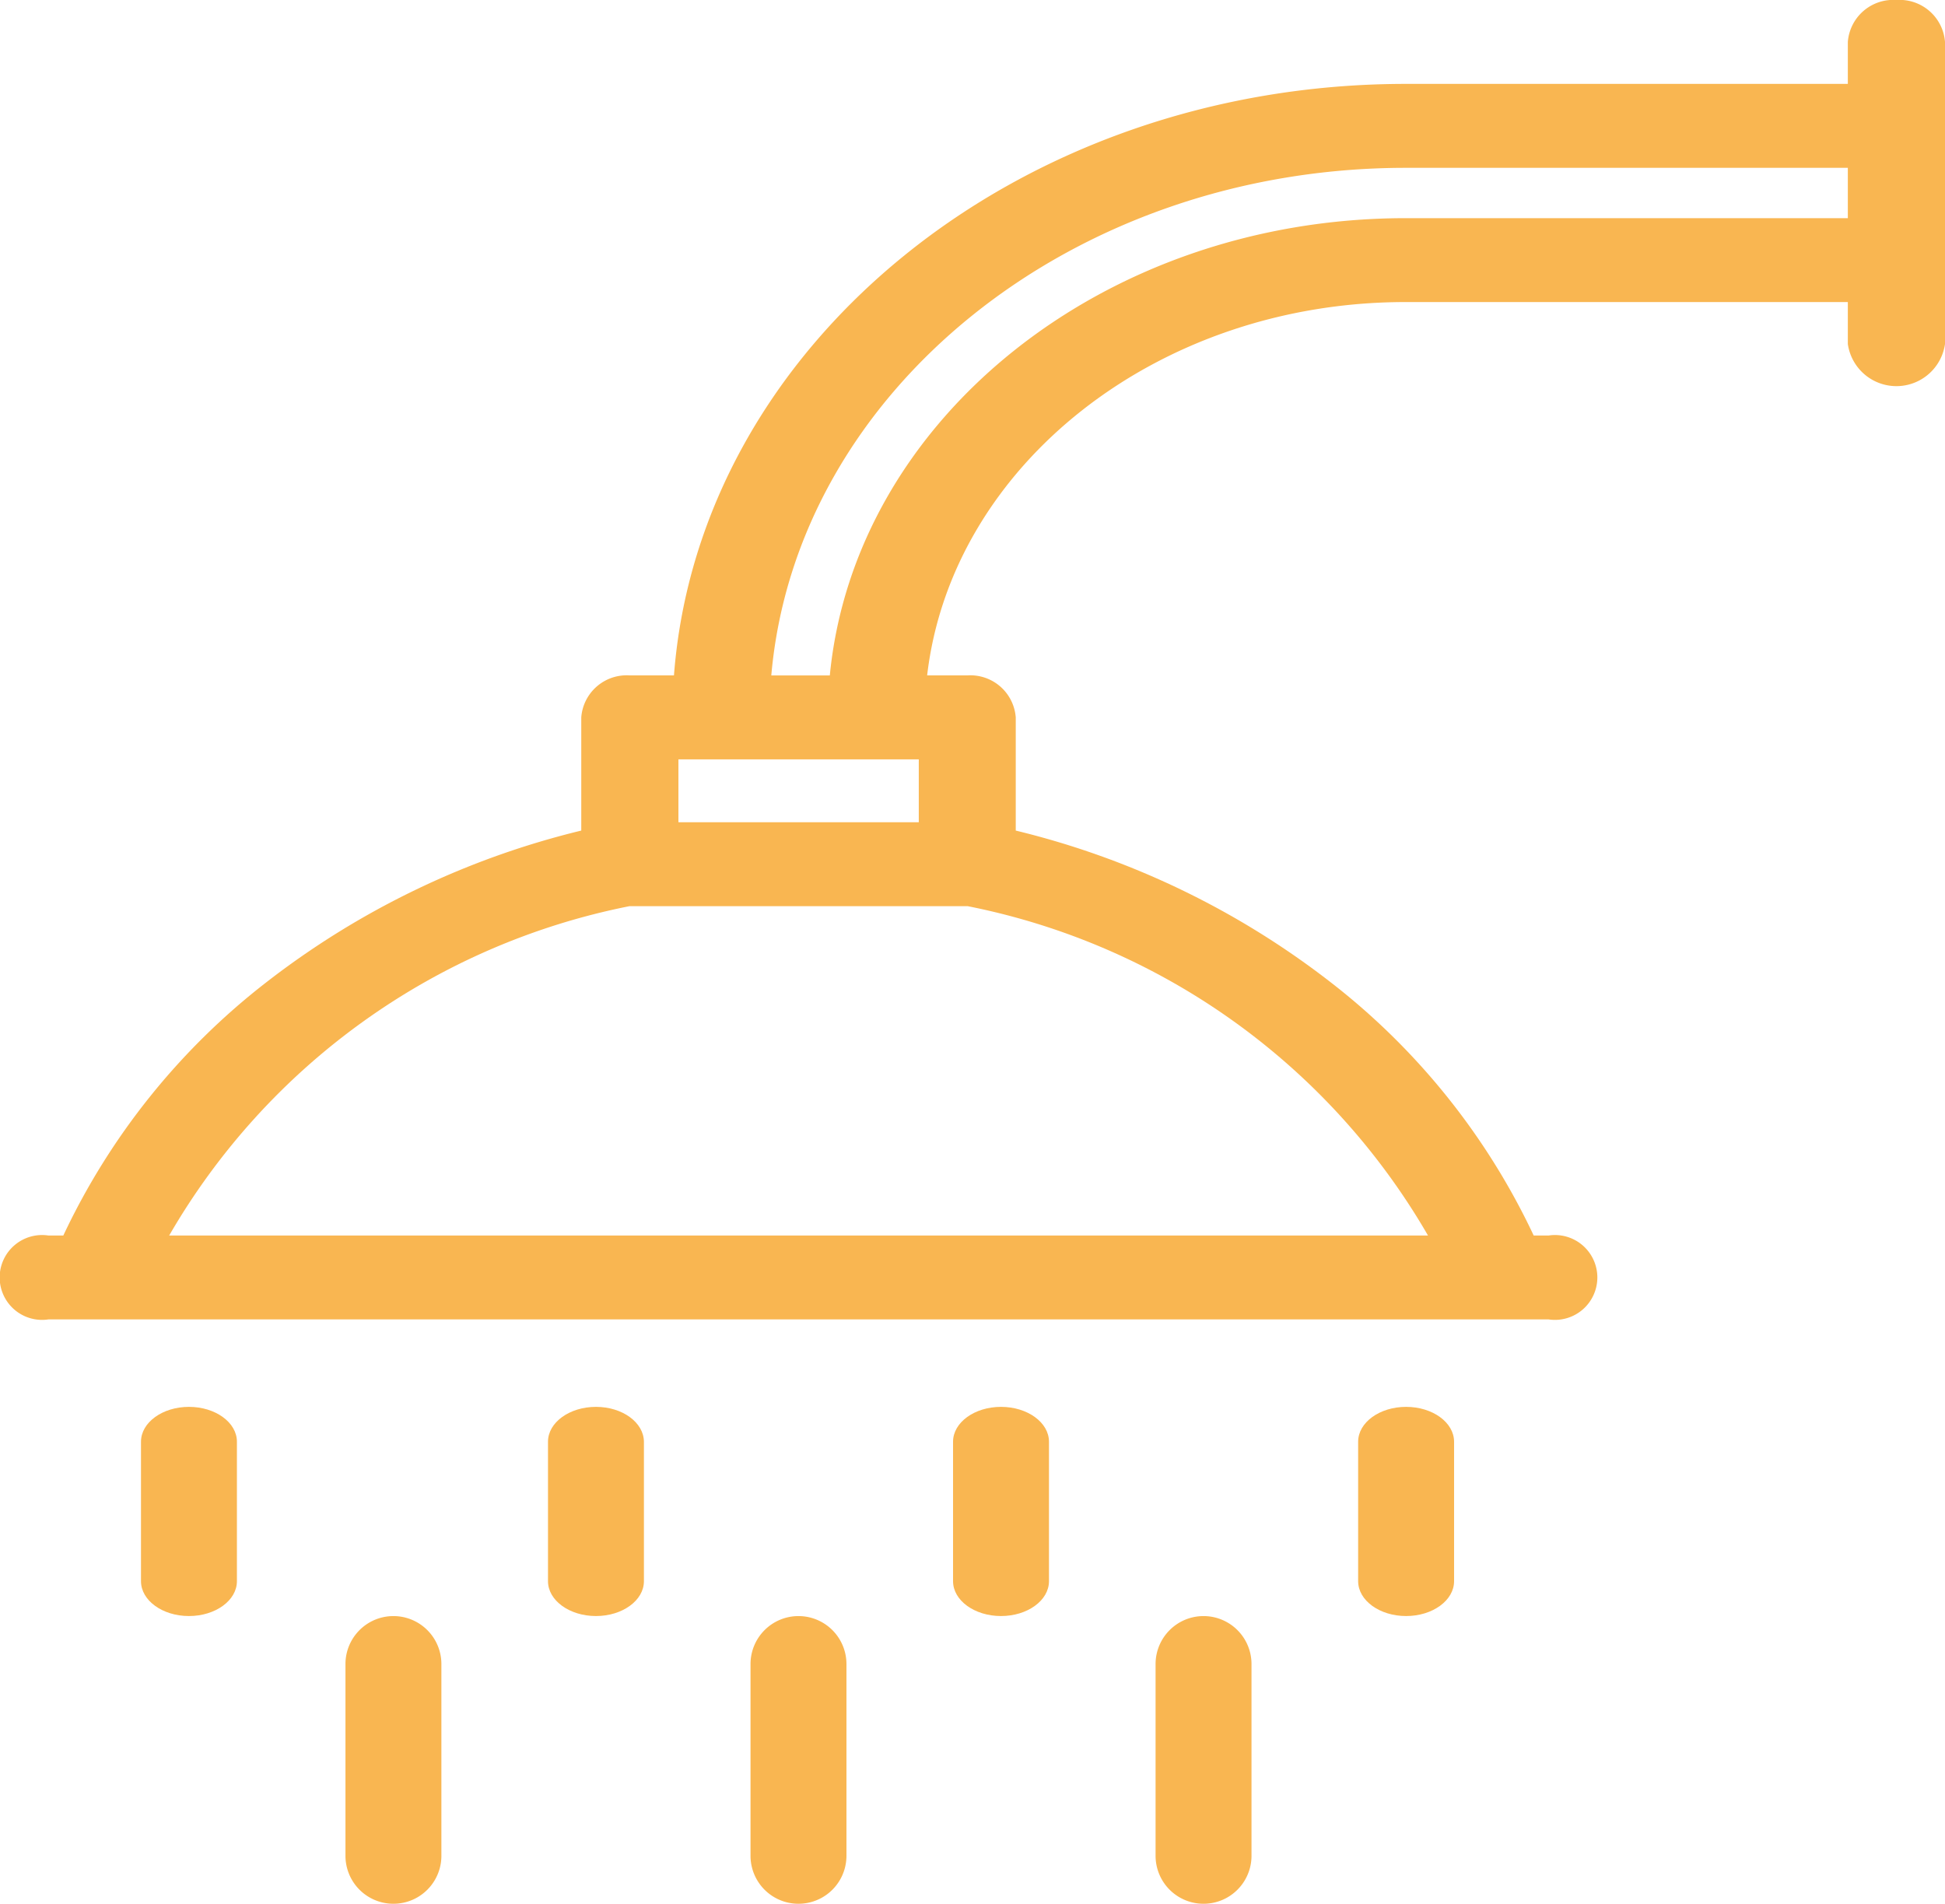
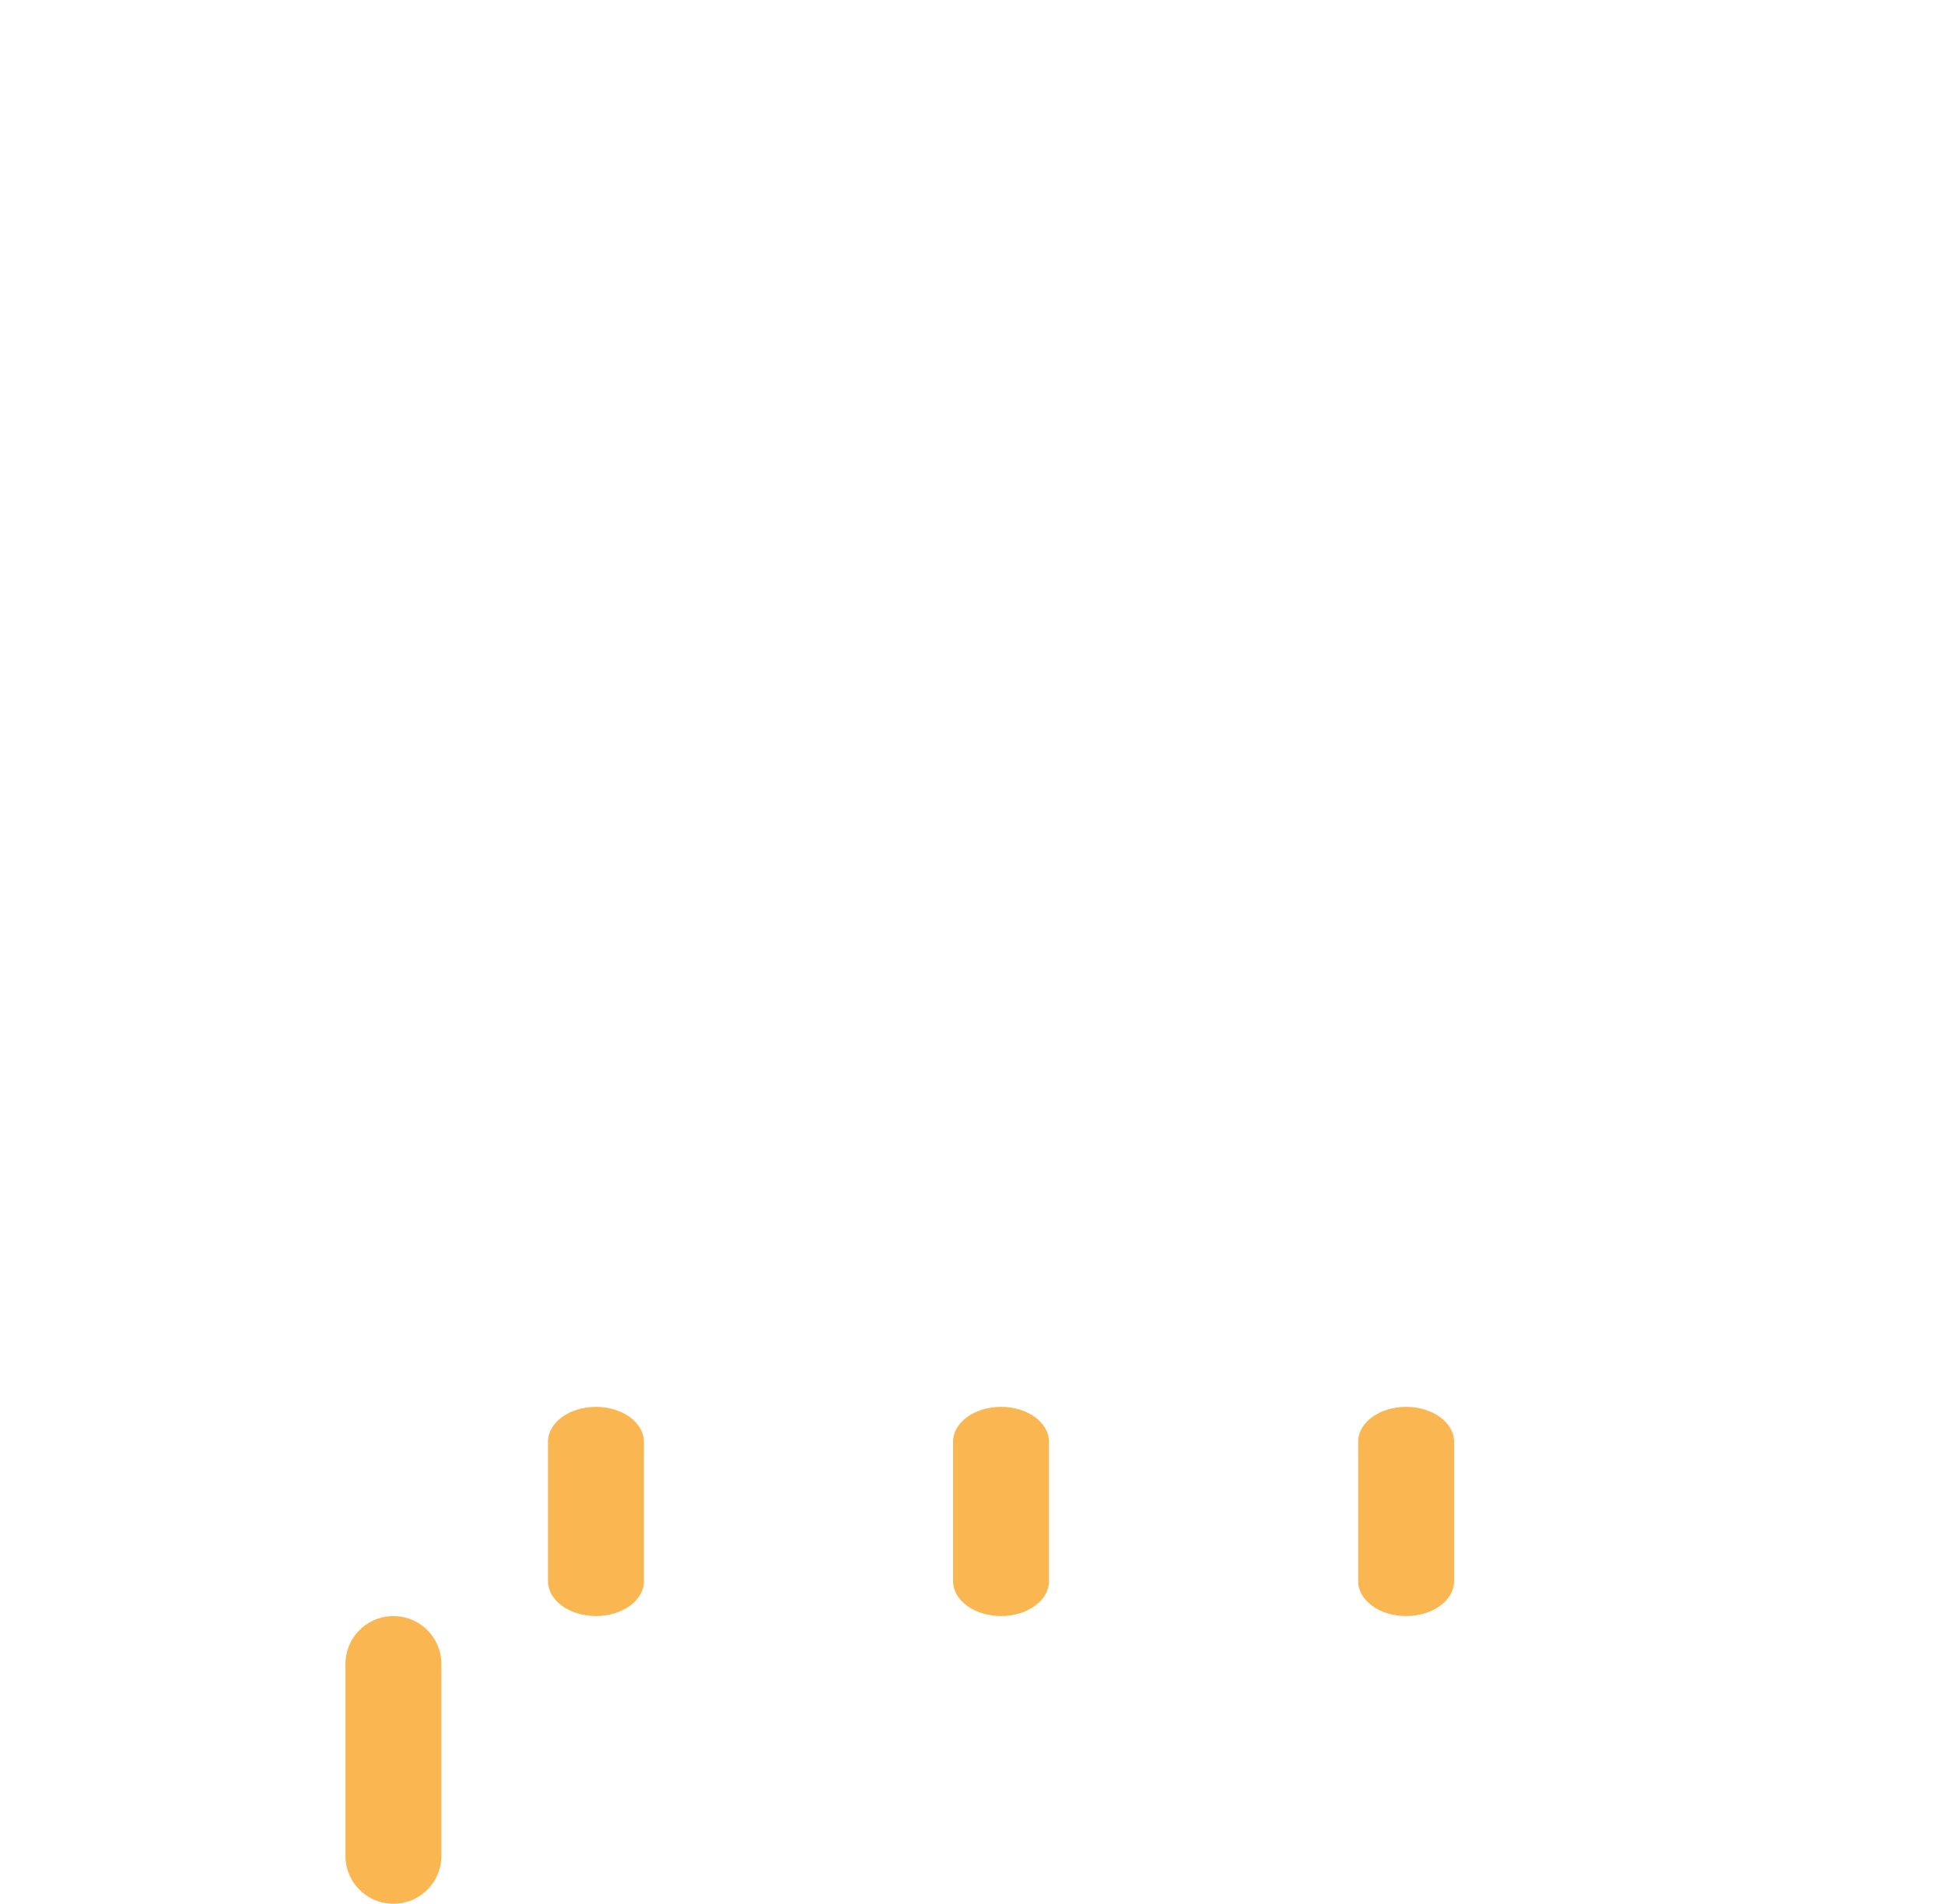
<svg xmlns="http://www.w3.org/2000/svg" width="47" height="46" viewBox="0 0 47 46">
  <g transform="translate(-217 -317)">
    <g transform="translate(187.946 317)">
      <path d="M101.279,398.508a1.159,1.159,0,0,0-1.159,1.159V404.3a1.159,1.159,0,0,0,2.318,0v-4.635A1.159,1.159,0,0,0,101.279,398.508Z" transform="translate(-62.718 -359.461)" fill="#f9b651" />
-       <path d="M184.612,398.508a1.159,1.159,0,0,0-1.159,1.159V404.3a1.159,1.159,0,0,0,2.318,0v-4.635A1.159,1.159,0,0,0,184.612,398.508Z" transform="translate(-136.263 -359.461)" fill="#f9b651" />
-       <path d="M267.945,398.508a1.159,1.159,0,0,0-1.159,1.159V404.3a1.159,1.159,0,0,0,2.318,0v-4.635A1.159,1.159,0,0,0,267.945,398.508Z" transform="translate(-209.808 -359.461)" fill="#f9b651" />
-       <path d="M59.612,326.508c-.64,0-1.159.377-1.159.842v3.37c0,.465.519.842,1.159.842s1.159-.377,1.159-.842v-3.37C60.771,326.885,60.252,326.508,59.612,326.508Z" transform="translate(-25.992 -292.516)" fill="#f9b651" />
      <path d="M142.945,326.508c-.64,0-1.159.377-1.159.842v3.37c0,.465.519.842,1.159.842s1.159-.377,1.159-.842v-3.37C144.1,326.885,143.585,326.508,142.945,326.508Z" transform="translate(-99.49 -292.516)" fill="#f9b651" />
      <path d="M226.279,326.508c-.64,0-1.159.377-1.159.842v3.37c0,.465.519.842,1.159.842s1.159-.377,1.159-.842v-3.37C227.438,326.885,226.919,326.508,226.279,326.508Z" transform="translate(-173.036 -292.516)" fill="#f9b651" />
      <path d="M309.612,326.508c-.64,0-1.159.377-1.159.842v3.37c0,.465.519.842,1.159.842s1.159-.377,1.159-.842v-3.37C310.771,326.885,310.252,326.508,309.612,326.508Z" transform="translate(-246.58 -292.516)" fill="#f9b651" />
-       <path d="M74.88,0a1.1,1.1,0,0,0-1.174,1.014V2.027H63.025c-9.379,0-17.079,6.323-17.685,14.292H44.274A1.1,1.1,0,0,0,43.1,17.333v2.735a20.145,20.145,0,0,0-7.616,3.67,16.758,16.758,0,0,0-4.9,6.114h-.36a1.025,1.025,0,1,0,0,2.027H66.475a1.025,1.025,0,1,0,0-2.027h-.36a16.757,16.757,0,0,0-4.9-6.114,20.144,20.144,0,0,0-7.616-3.67V17.333a1.1,1.1,0,0,0-1.174-1.014h-.967c.59-5.059,5.55-9.021,11.562-9.021H73.706V8.312a1.186,1.186,0,0,0,2.348,0v-7.3A1.1,1.1,0,0,0,74.88,0ZM51.256,18.347v1.52H45.448v-1.52ZM63.561,29.852H33.142a16.565,16.565,0,0,1,11.126-7.958h8.167A16.565,16.565,0,0,1,63.561,29.852ZM63.025,5.271c-7.307,0-13.321,4.87-13.919,11.049H47.692c.6-6.85,7.249-12.265,15.333-12.265H73.706V5.271Z" fill="#f9b651" />
    </g>
  </g>
</svg>